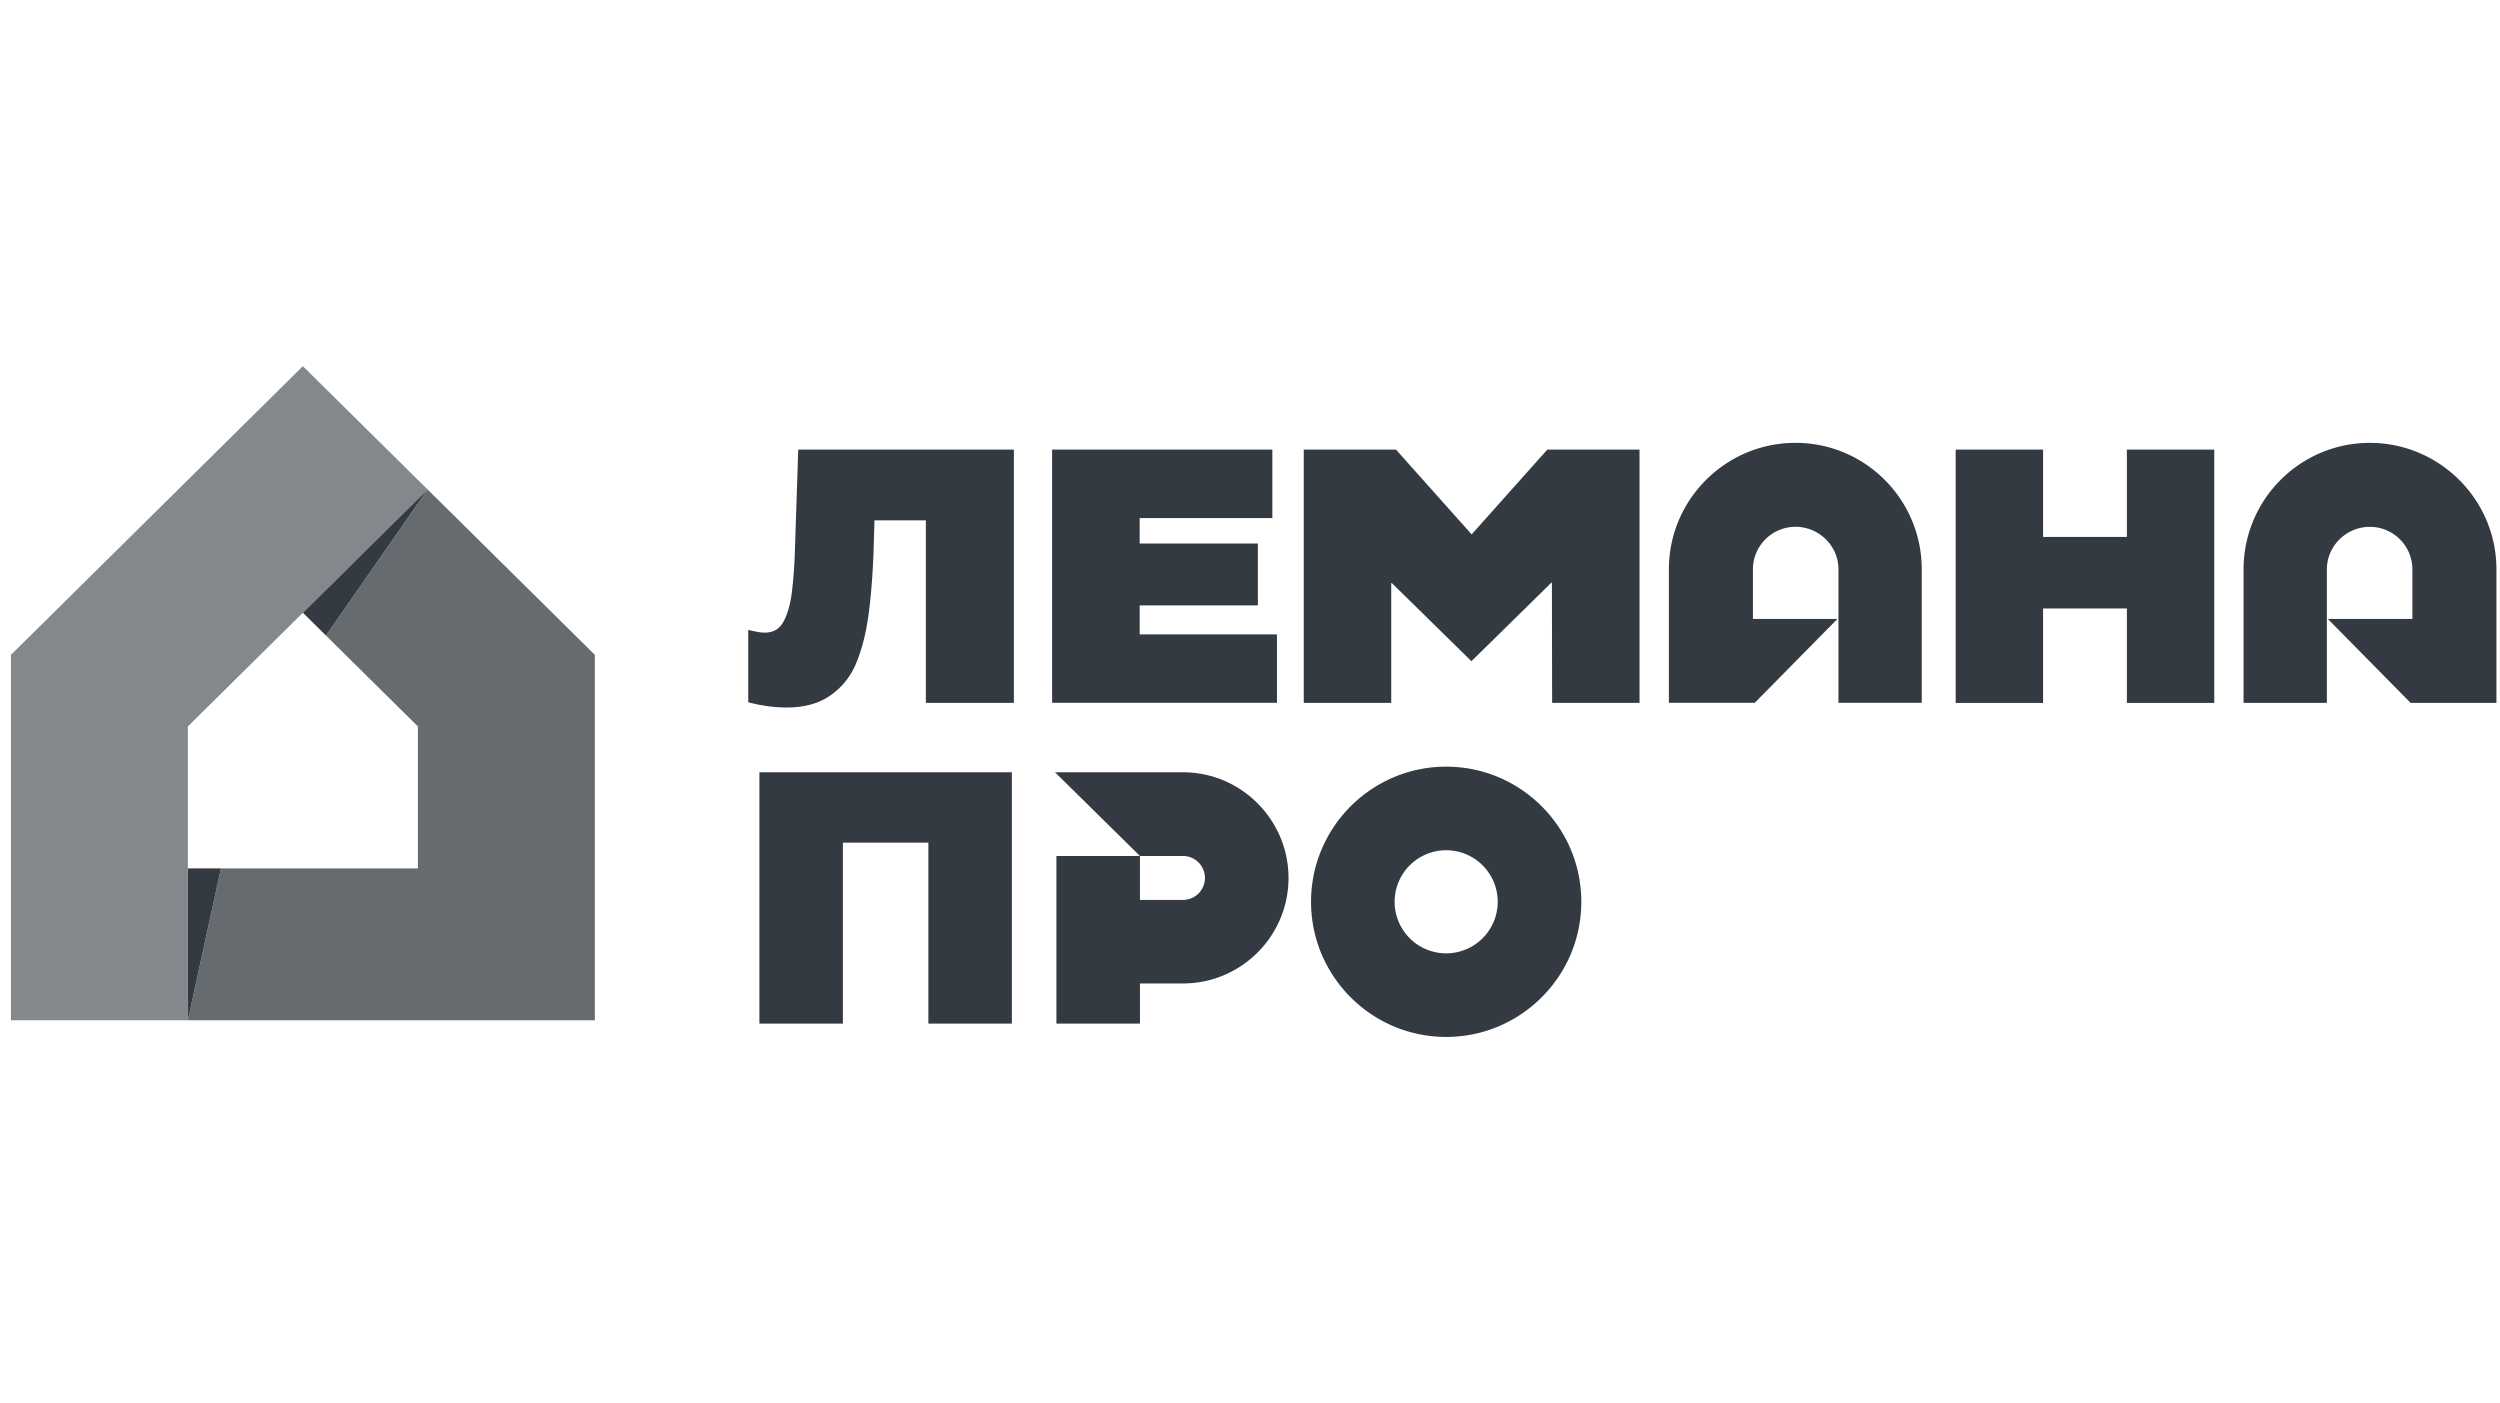
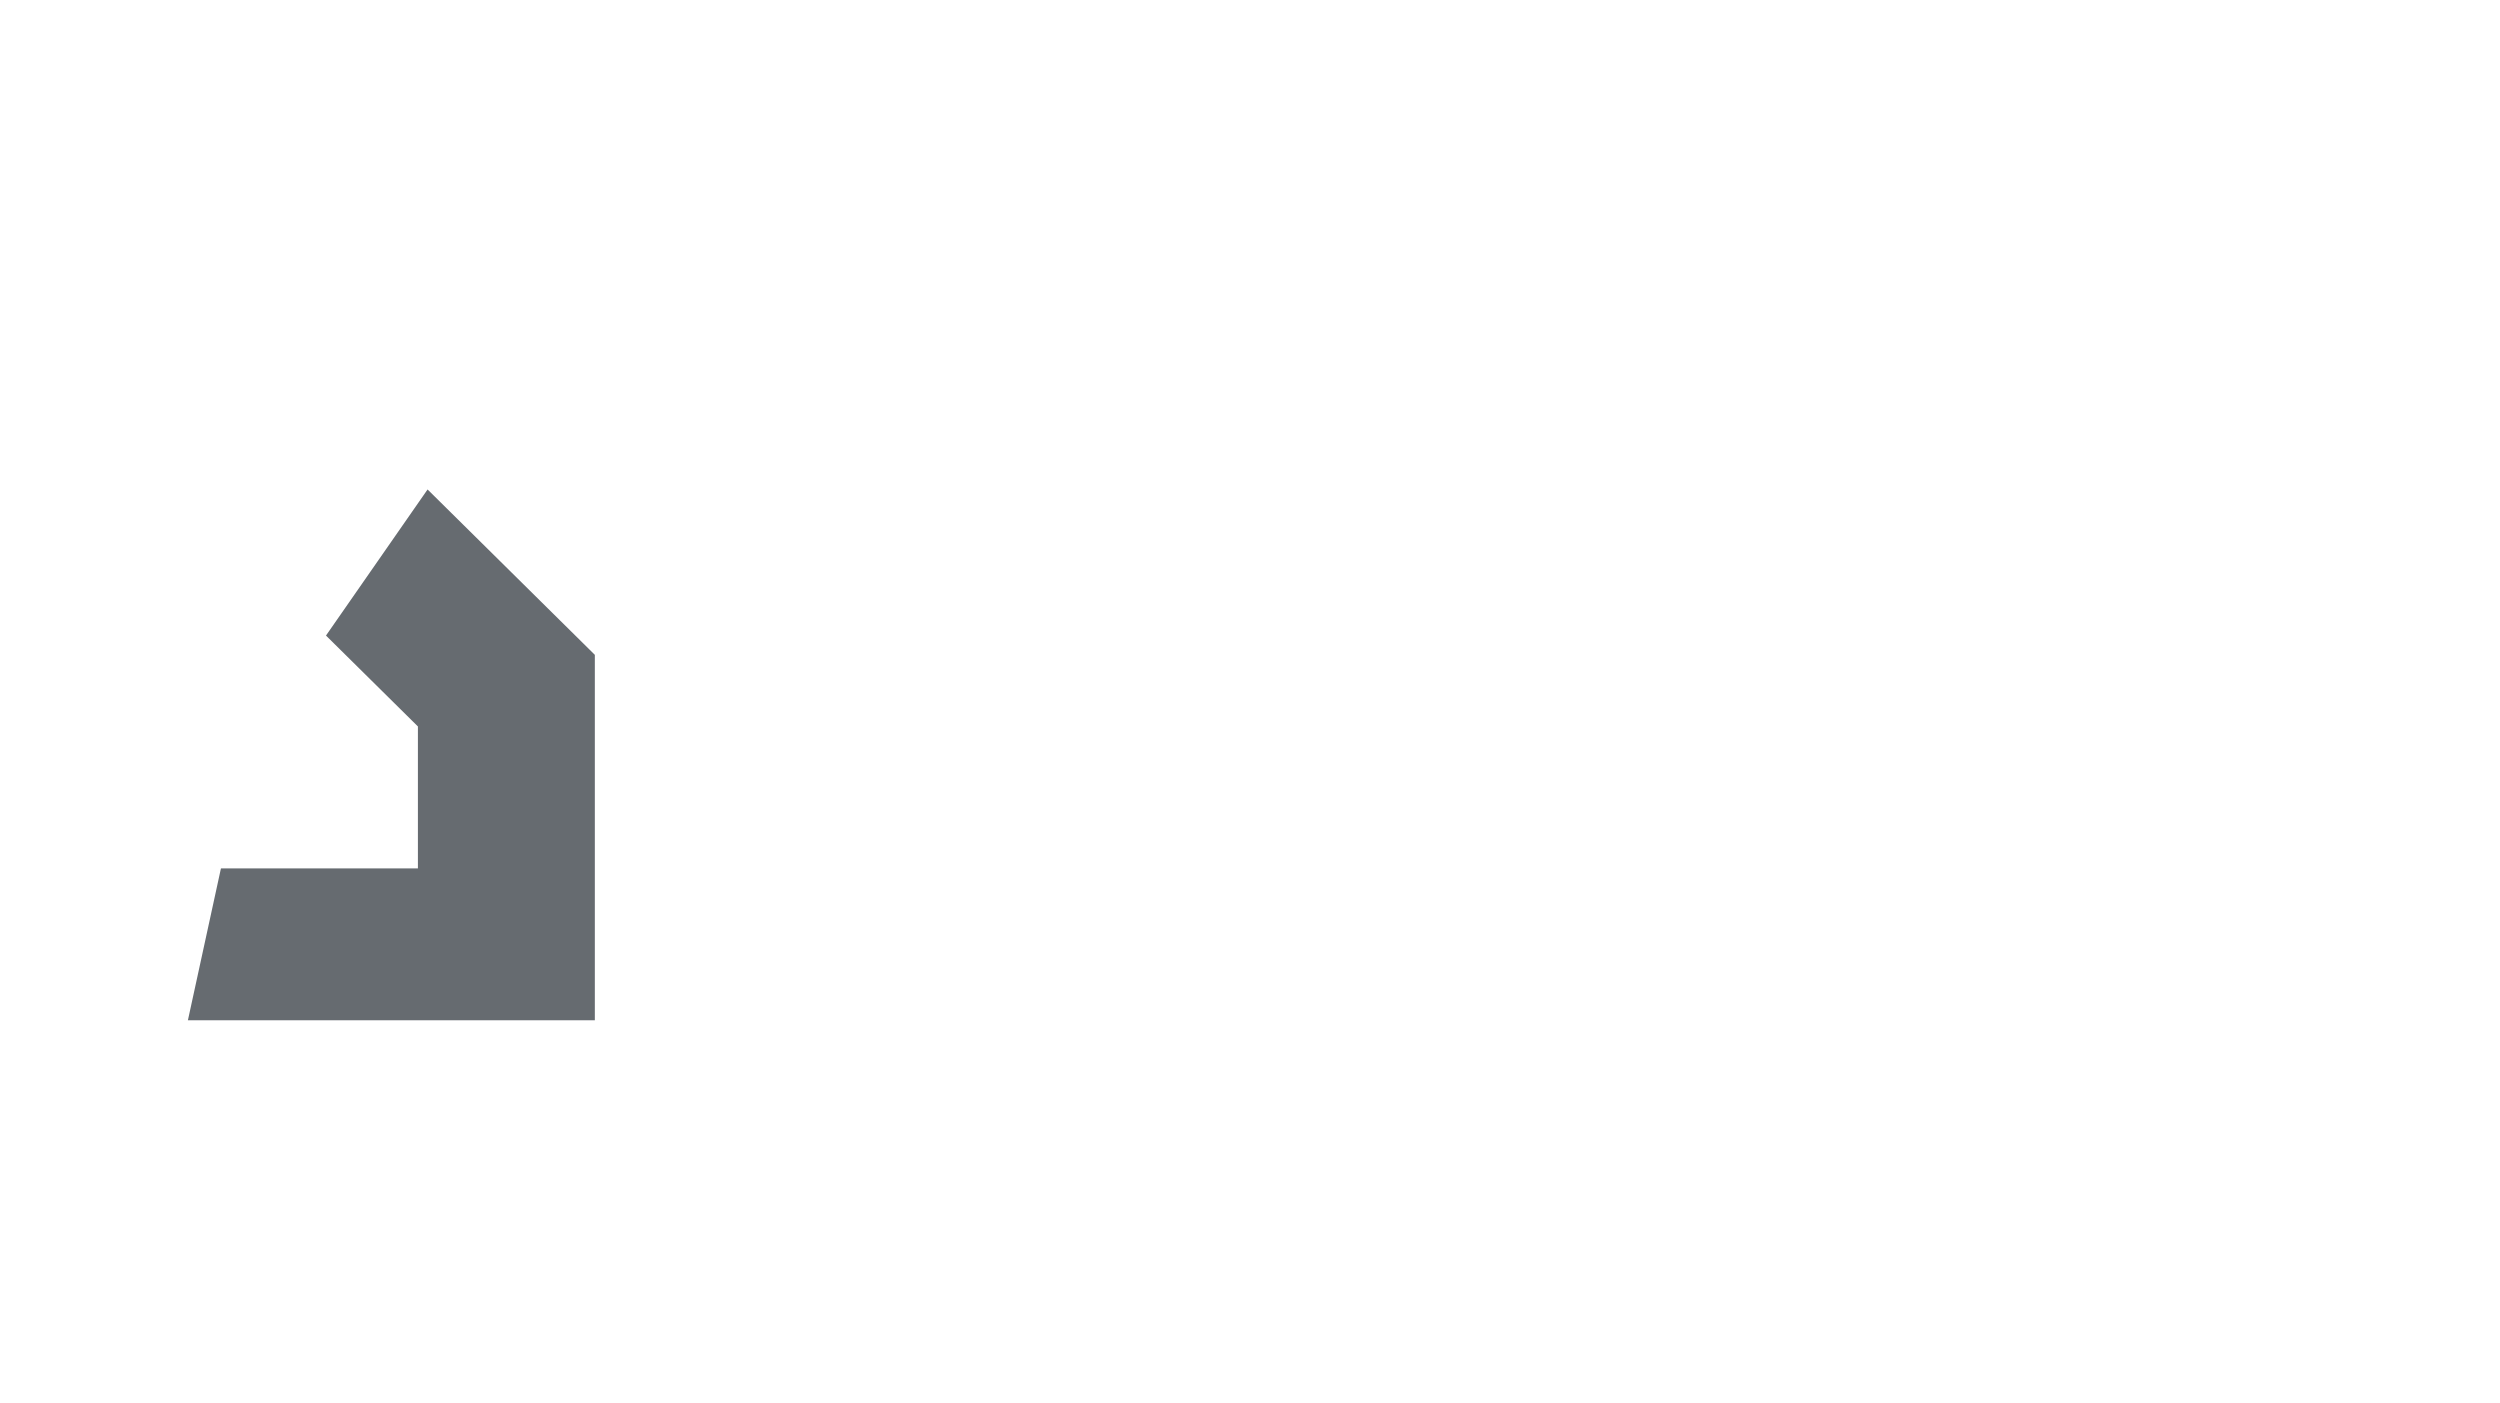
<svg xmlns="http://www.w3.org/2000/svg" fill="none" width="196" height="110" viewBox="0 0 196 110">
  <path fill="#333A41" d="m33.522 38.374-7.965 11.454 7.207 7.126V68.08H17.322l-2.59 11.907h31.903V51.34L33.522 38.374Z" opacity=".75" />
-   <path fill="#333A41" d="M23.745 28.708.858 51.34v28.648h13.87V56.954l9.017-8.915 9.777-9.665-9.777-9.666Z" opacity=".6" />
-   <path fill="#333A41" d="m23.748 48.04 9.774-9.666-7.965 11.454-1.809-1.789ZM14.731 68.08v11.907l2.591-11.907h-2.59ZM92.745 60.545H82.712l6.66 6.564h3.373c.95 0 1.722.773 1.722 1.722 0 .95-.773 1.722-1.722 1.722h-3.373V67.11h-6.549v13.14h6.55v-3.147h3.371c4.563 0 8.275-3.711 8.275-8.27 0-4.56-3.712-8.287-8.275-8.287Zm20.635-.439c-5.84 0-10.594 4.752-10.594 10.595 0 5.842 4.751 10.594 10.594 10.594 5.843 0 10.594-4.752 10.594-10.594 0-5.843-4.751-10.595-10.594-10.595Zm0 14.637a4.045 4.045 0 0 1-4.042-4.042 4.045 4.045 0 0 1 4.042-4.043 4.045 4.045 0 0 1 4.042 4.043 4.045 4.045 0 0 1-4.042 4.042ZM79.331 60.545V80.25h-6.546V66.063h-6.702V80.25h-6.546V60.545h19.794ZM173.597 35.251v19.857h-6.849v-7.405h-6.57v7.405h-6.853V35.251h6.853v6.844h6.57V35.25h6.849Zm-111.016 0-.258 7.83a35.873 35.873 0 0 1-.247 3.399c-.129.98-.36 1.764-.694 2.332-.415.7-1.106.922-2.116.706l-.604-.13v5.67l.171.044c.53.133 1.037.223 1.51.283.468.057.919.084 1.334.084 1.376 0 2.521-.316 3.402-.932a5.646 5.646 0 0 0 2.038-2.533c.471-1.118.808-2.47 1.003-4.019.196-1.535.325-3.267.379-5.142l.06-2.05h4.027v14.312h6.901V35.251H62.581Zm26.77 14.483v-2.269h9.266v-4.853H89.35v-1.993h10.402v-5.368H82.486v19.851h17.627v-5.367H89.351Zm31.957-14.483-5.93 6.645-5.93-6.645h-7.234v19.854h6.859V45.71h.045l.018.018 6.224 6.11 6.303-6.19.006.011v.084l.018 9.362h6.852V35.251h-7.231Zm54.588 9.386v10.468h6.531V44.637c0-1.836 1.53-3.333 3.366-3.333a3.34 3.34 0 0 1 3.339 3.333v3.89h-6.627l6.486 6.578h6.729V44.637c0-5.47-4.46-9.915-9.927-9.915-5.464 0-9.897 4.445-9.897 9.915Zm-35.128-9.918c-5.47 0-9.927 4.445-9.927 9.915v10.468h6.73l6.485-6.579h-6.627v-3.889a3.34 3.34 0 0 1 3.339-3.333c1.843 0 3.367 1.497 3.367 3.333v10.468h6.53V44.634c0-5.47-4.433-9.915-9.897-9.915Z" />
</svg>